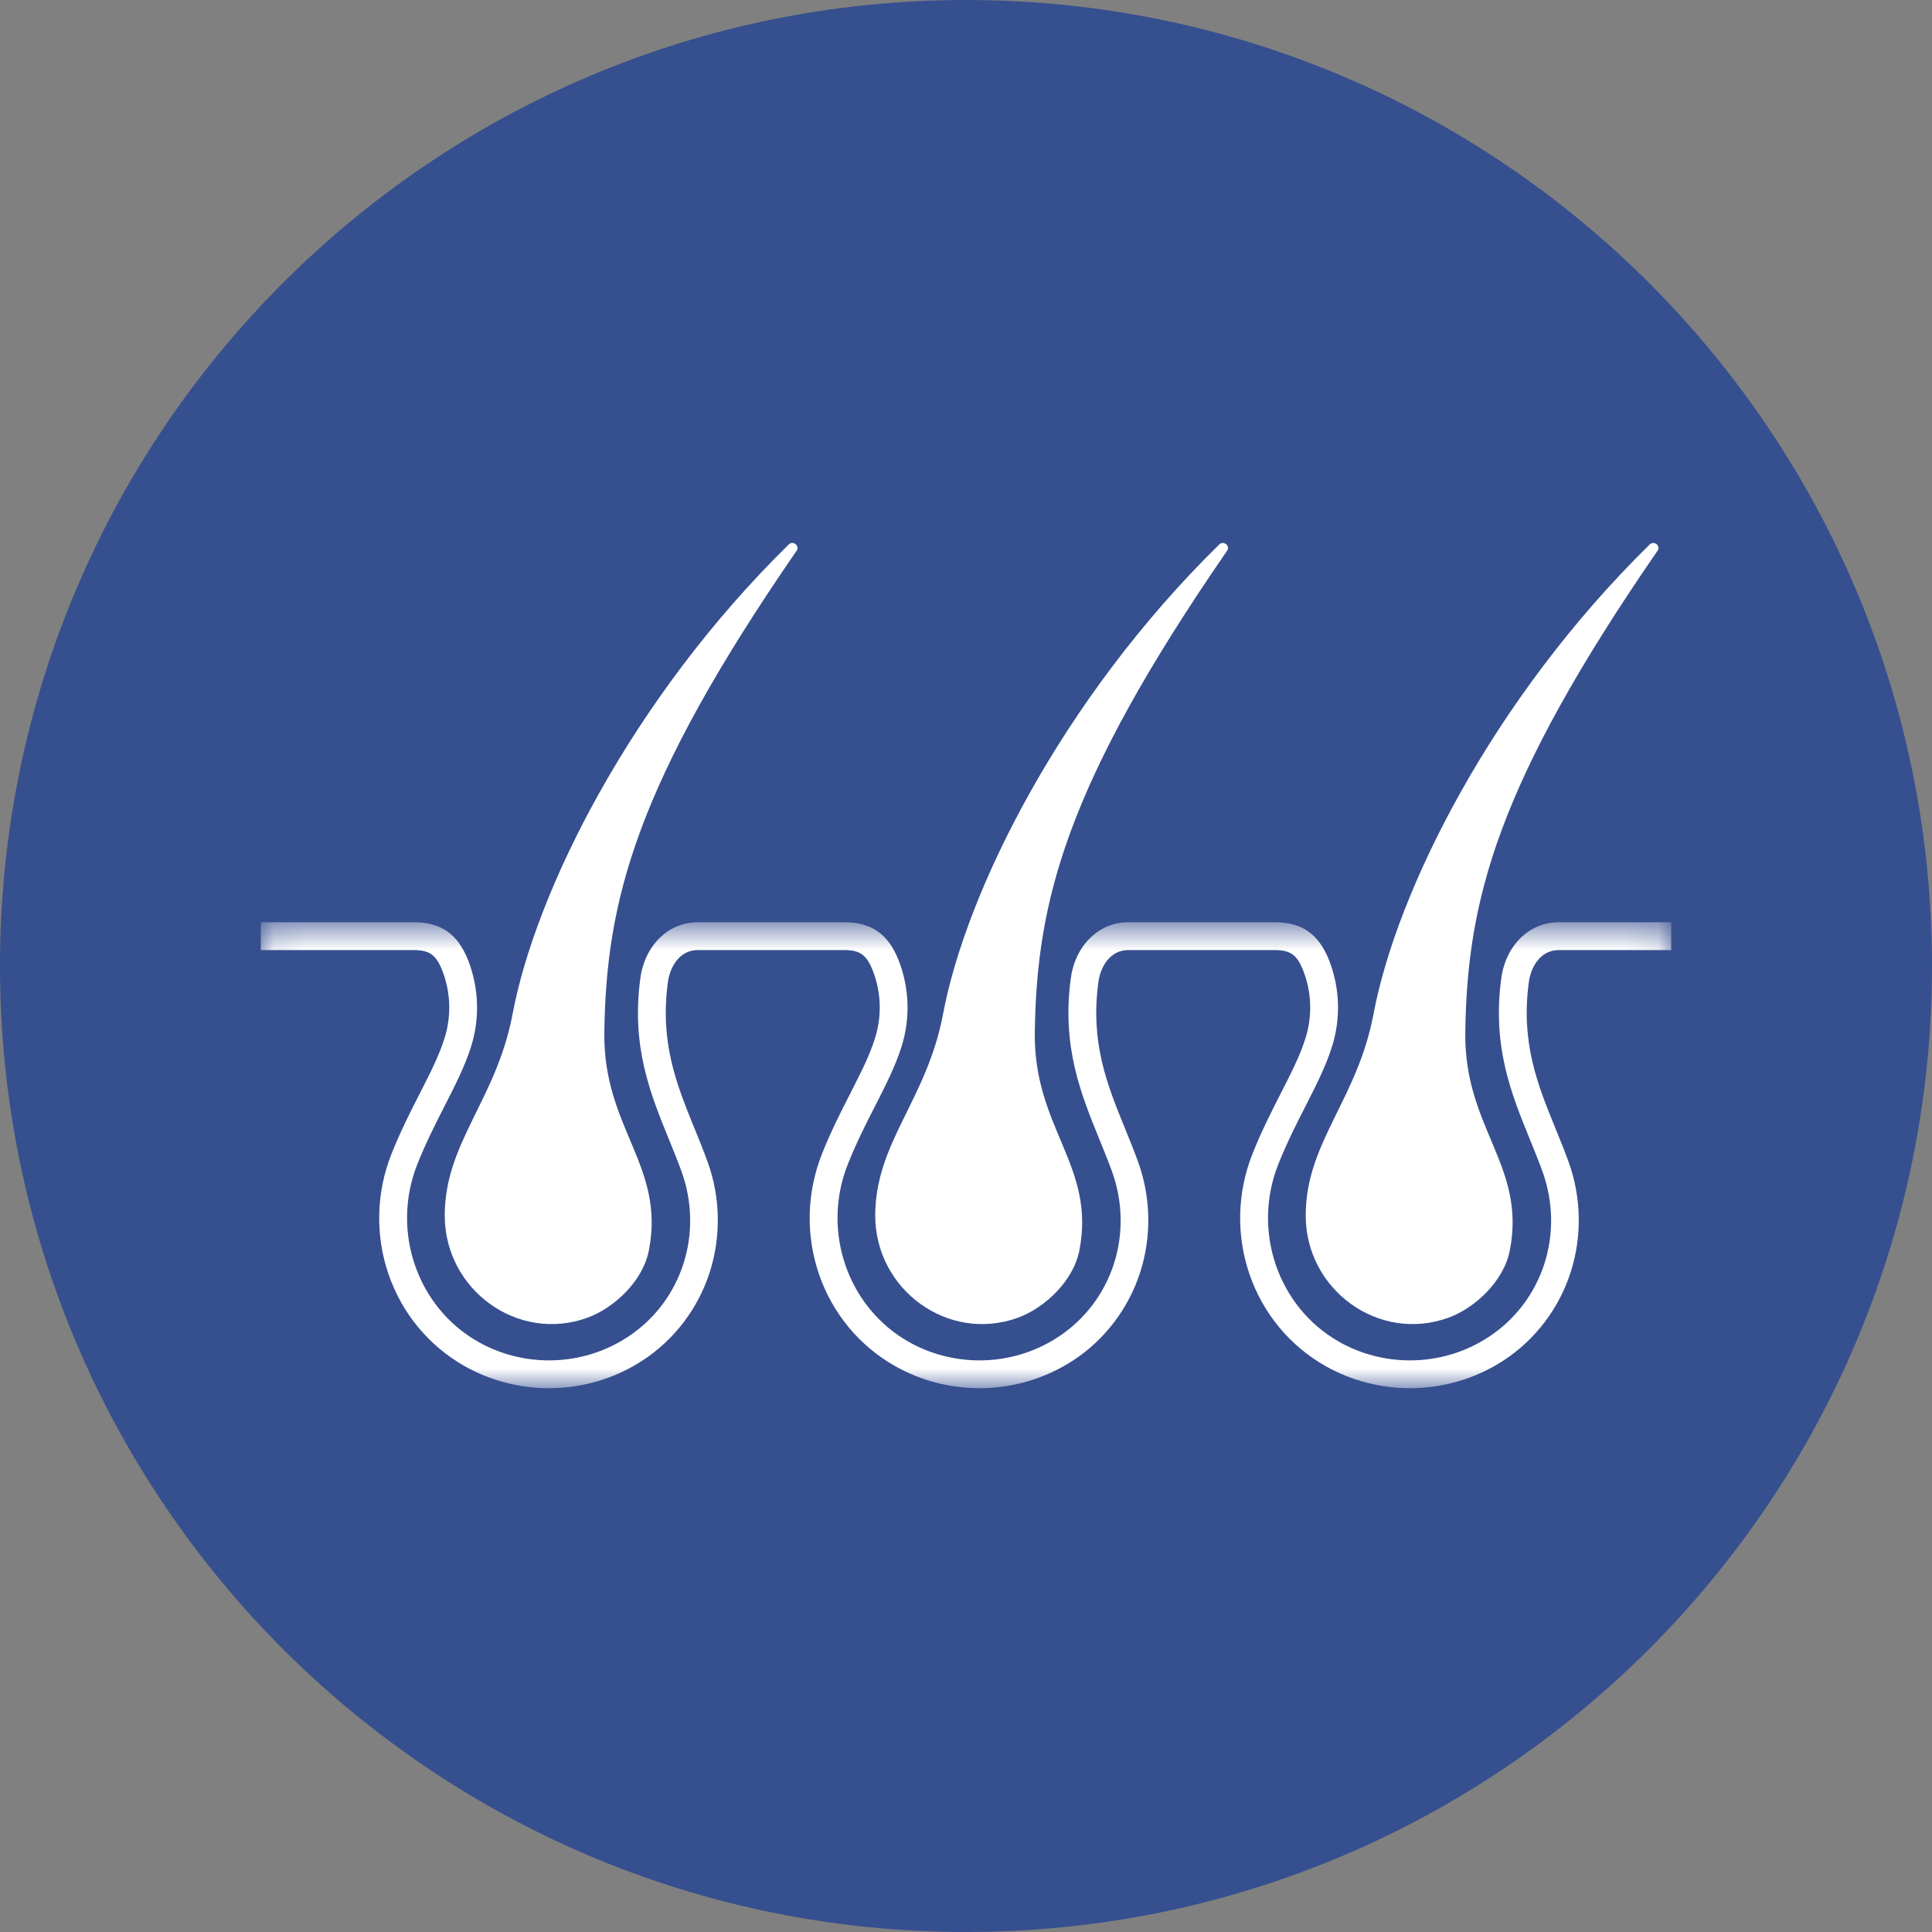
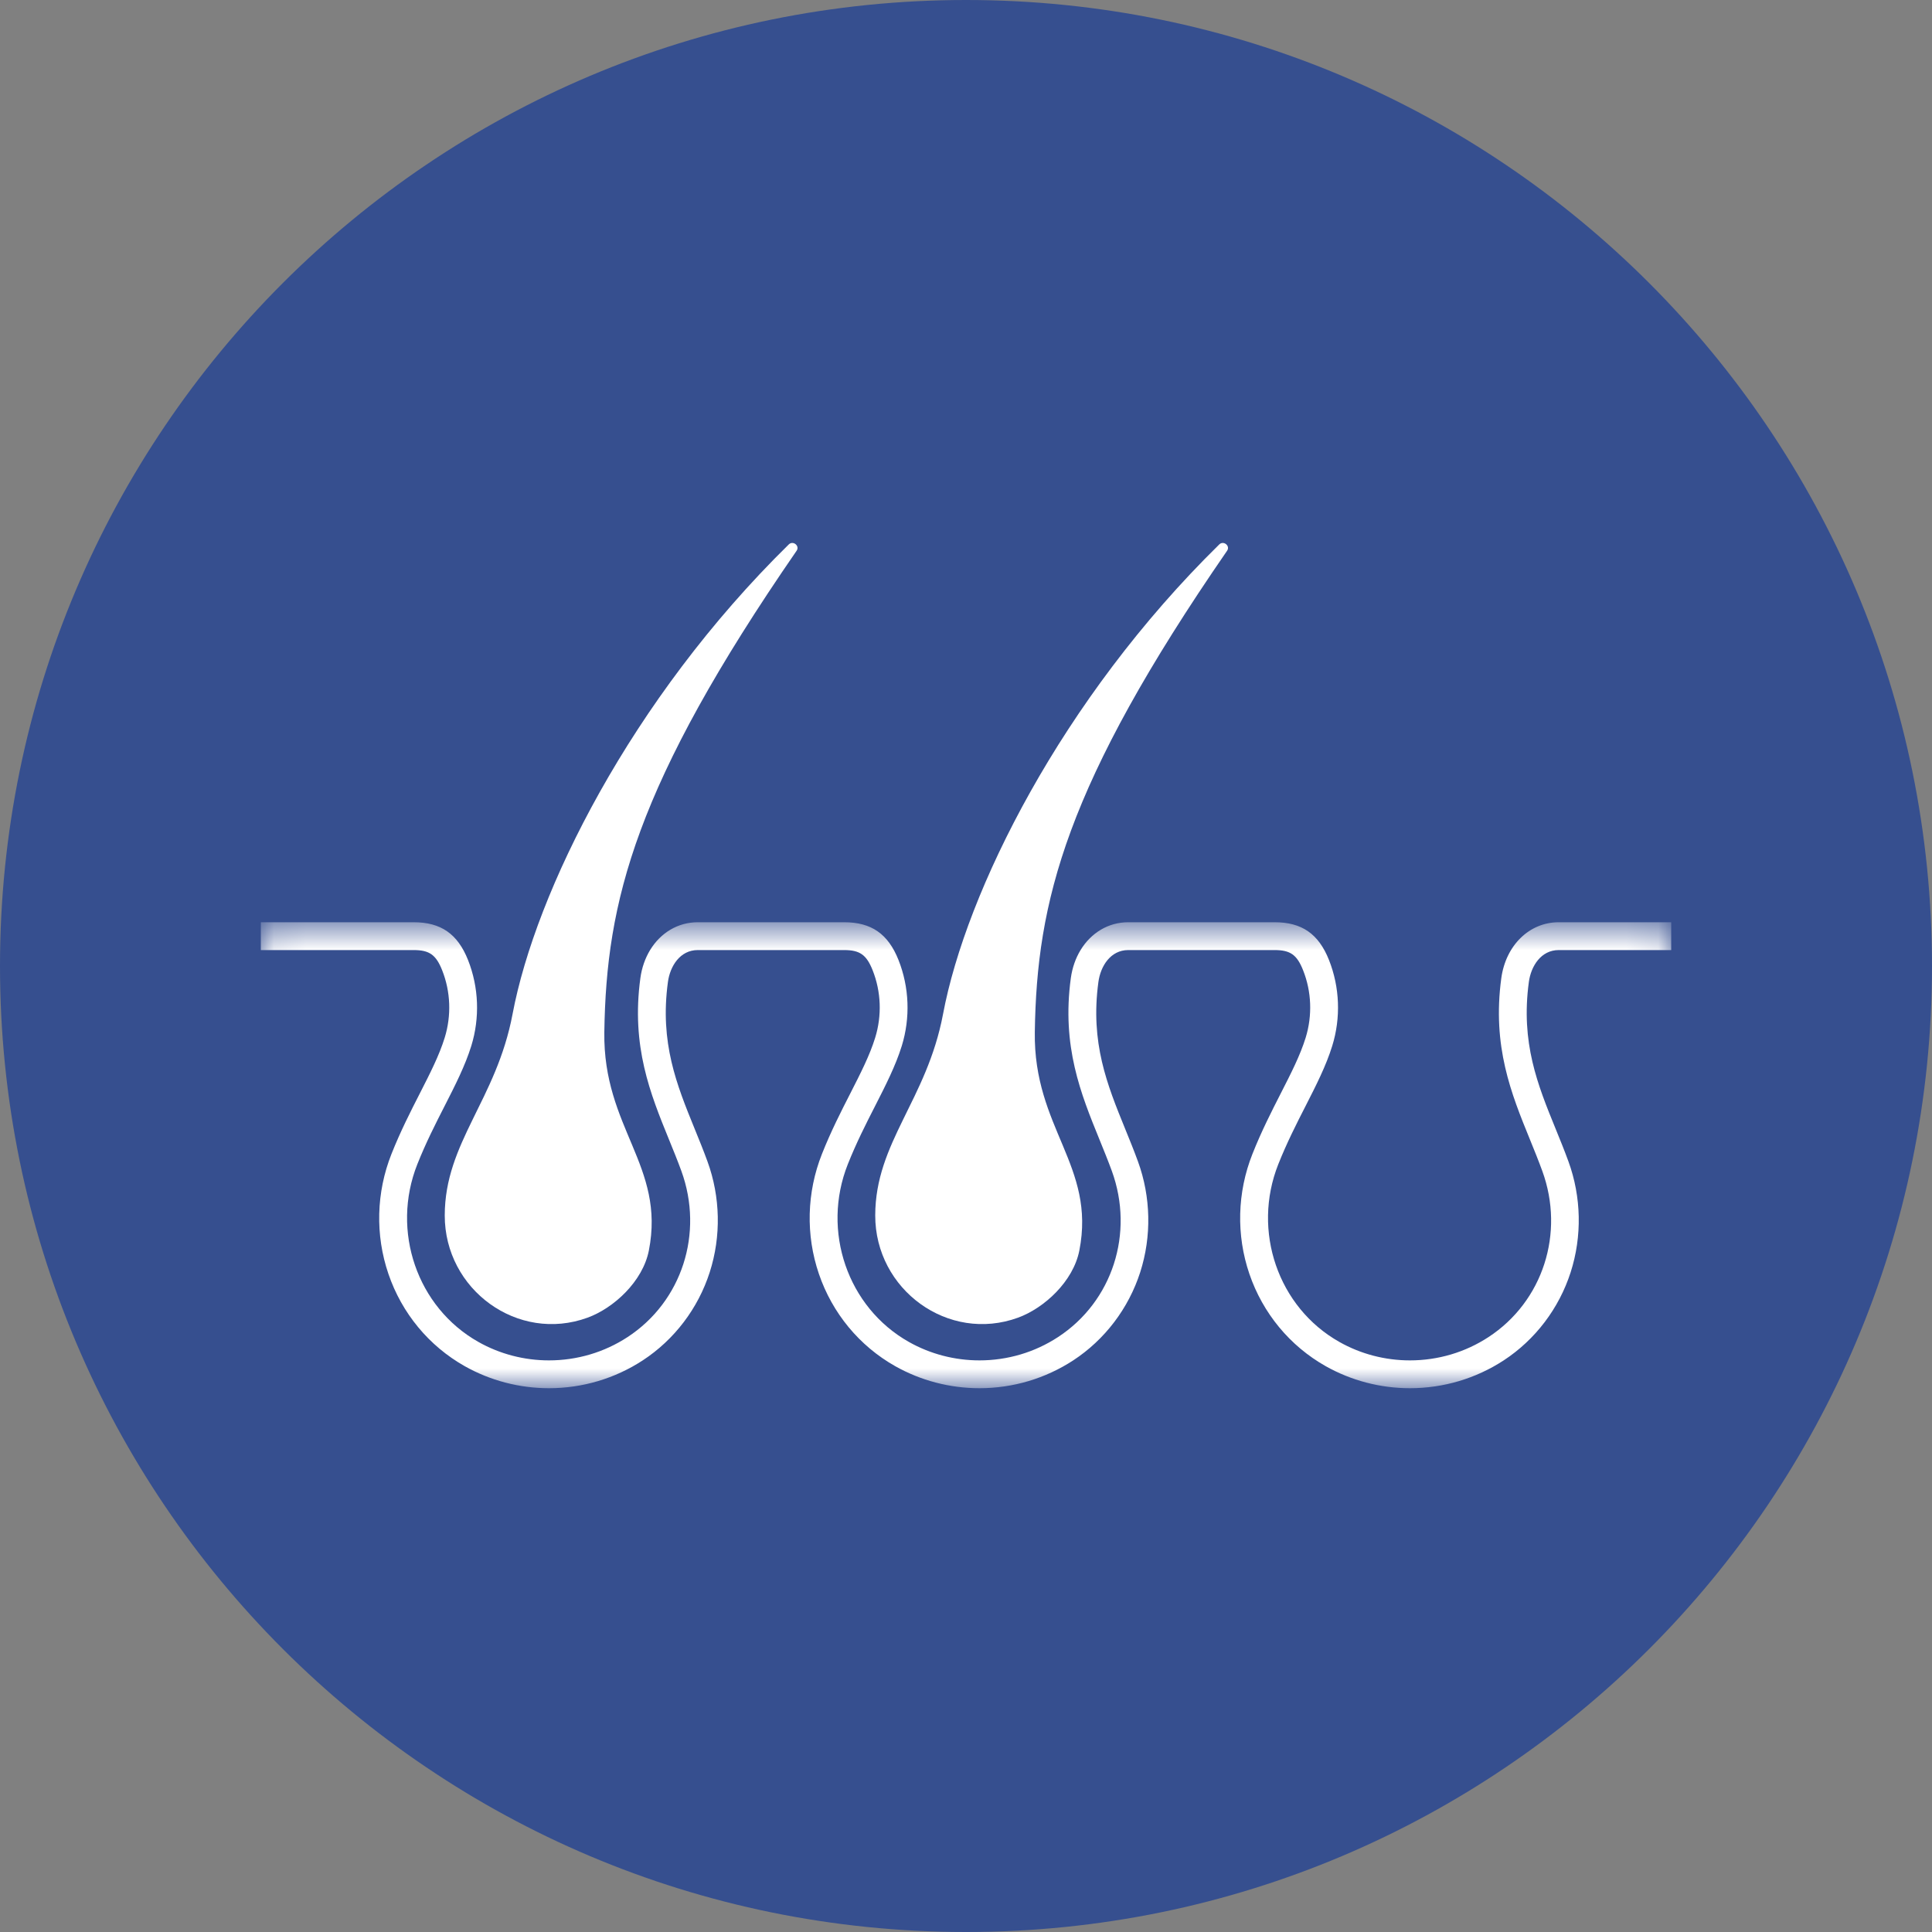
<svg xmlns="http://www.w3.org/2000/svg" width="60" height="60" viewBox="0 0 60 60" fill="none">
  <rect x="0" y="0" width="60" height="60" fill="#808080" stroke="none" />
  <g clip-path="url(#clip0_4_2)">
    <path d="M60 30C60 13.431 46.569 0 30 0C13.431 0 0 13.431 0 30C0 46.569 13.431 60 30 60C46.569 60 60 46.569 60 30Z" fill="#364F8F" />
    <mask id="mask0_4_2" style="mask-type:luminance" maskUnits="userSpaceOnUse" x="8" y="28" width="44" height="16">
      <path d="M8.1 28.636H51.9V43.112H8.1V28.636Z" fill="white" />
    </mask>
    <g mask="url(#mask0_4_2)">
      <path d="M47.48 30.495C47.224 32.387 47.752 33.686 48.313 35.061C48.446 35.388 48.584 35.725 48.709 36.069C49.112 37.174 49.136 38.396 48.778 39.511C48.417 40.635 47.679 41.606 46.7 42.247C45.835 42.812 44.828 43.112 43.786 43.112C42.868 43.112 41.964 42.875 41.171 42.428C40.058 41.8 39.217 40.783 38.801 39.563C38.388 38.354 38.422 37.032 38.895 35.839C39.175 35.132 39.494 34.508 39.775 33.957C40.1 33.322 40.379 32.773 40.549 32.225C40.76 31.539 40.733 30.796 40.469 30.133C40.279 29.652 40.072 29.505 39.585 29.505H35.038C34.491 29.505 34.179 30.002 34.112 30.495C33.855 32.387 34.384 33.686 34.944 35.061C35.077 35.388 35.215 35.725 35.34 36.069C35.743 37.174 35.768 38.396 35.41 39.511C35.048 40.635 34.31 41.606 33.331 42.247C32.466 42.812 31.459 43.112 30.418 43.112C29.499 43.112 28.595 42.875 27.802 42.428C26.689 41.8 25.848 40.783 25.432 39.563C25.019 38.354 25.053 37.032 25.526 35.839C25.806 35.132 26.125 34.508 26.407 33.957C26.731 33.322 27.011 32.773 27.18 32.225C27.392 31.539 27.364 30.796 27.101 30.133C26.91 29.652 26.703 29.505 26.216 29.505H21.669C21.122 29.505 20.81 30.002 20.743 30.495C20.486 32.387 21.015 33.686 21.575 35.061C21.708 35.388 21.846 35.725 21.971 36.069C22.374 37.174 22.399 38.396 22.041 39.511C21.68 40.635 20.942 41.606 19.962 42.247C19.098 42.812 18.09 43.112 17.049 43.112C16.13 43.112 15.226 42.875 14.433 42.428C13.32 41.8 12.479 40.783 12.063 39.563C11.65 38.354 11.684 37.032 12.157 35.839C12.438 35.132 12.756 34.508 13.038 33.957C13.362 33.322 13.642 32.773 13.811 32.225C14.023 31.539 13.995 30.796 13.732 30.133C13.541 29.652 13.335 29.505 12.847 29.505H8.1V28.641H12.847C13.693 28.641 14.213 29.003 14.535 29.814C14.87 30.66 14.906 31.607 14.637 32.48C14.445 33.099 14.135 33.707 13.807 34.35C13.521 34.91 13.226 35.489 12.96 36.158C12.138 38.229 12.954 40.602 14.857 41.675C15.521 42.05 16.279 42.248 17.049 42.248C17.922 42.248 18.765 41.998 19.49 41.524C21.178 40.42 21.864 38.299 21.16 36.365C21.04 36.036 20.905 35.706 20.775 35.387C20.197 33.967 19.599 32.499 19.887 30.379C19.931 30.052 20.037 29.756 20.189 29.505C20.513 28.972 21.05 28.641 21.669 28.641H26.216C27.062 28.641 27.582 29.003 27.904 29.814C28.239 30.66 28.275 31.607 28.006 32.48C27.814 33.099 27.504 33.707 27.176 34.35C26.89 34.91 26.595 35.489 26.329 36.158C25.507 38.229 26.322 40.602 28.226 41.675C28.89 42.05 29.648 42.248 30.418 42.248C31.29 42.248 32.134 41.998 32.858 41.524C34.547 40.42 35.233 38.299 34.529 36.365C34.408 36.036 34.274 35.706 34.144 35.387C33.566 33.967 32.968 32.499 33.255 30.379C33.3 30.052 33.405 29.756 33.558 29.505C33.882 28.972 34.419 28.641 35.038 28.641H39.585C40.431 28.641 40.951 29.003 41.273 29.814C41.608 30.66 41.644 31.607 41.374 32.48C41.183 33.099 40.873 33.707 40.545 34.35C40.259 34.91 39.964 35.489 39.698 36.158C38.876 38.229 39.691 40.602 41.595 41.675C42.258 42.05 43.016 42.248 43.786 42.248C44.66 42.248 45.503 41.998 46.227 41.524C47.915 40.42 48.602 38.299 47.897 36.365C47.777 36.036 47.643 35.706 47.513 35.387C46.934 33.967 46.337 32.499 46.624 30.379C46.764 29.356 47.496 28.641 48.407 28.641H51.901V29.505H48.407C47.859 29.505 47.547 30.002 47.48 30.495Z" fill="white" />
    </g>
    <path d="M20.151 38.836C19.961 39.8 19.058 40.625 18.248 40.921C16.081 41.712 13.808 40.051 13.812 37.744C13.816 35.475 15.414 34.165 15.918 31.493C16.632 27.703 19.582 21.732 24.496 16.908C24.628 16.778 24.845 16.95 24.74 17.103C19.719 24.385 18.827 28.004 18.768 32.054C18.725 35.035 20.669 36.201 20.151 38.836Z" fill="white" />
    <path d="M33.52 38.836C33.33 39.8 32.427 40.625 31.617 40.921C29.45 41.712 27.177 40.051 27.181 37.744C27.185 35.475 28.783 34.165 29.287 31.493C30 27.703 32.951 21.732 37.865 16.908C37.997 16.778 38.214 16.95 38.109 17.103C33.088 24.385 32.196 28.004 32.137 32.054C32.094 35.035 34.038 36.201 33.52 38.836Z" fill="white" />
-     <path d="M46.888 38.836C46.699 39.8 45.796 40.625 44.986 40.921C42.818 41.712 40.546 40.051 40.55 37.744C40.554 35.475 42.152 34.165 42.655 31.493C43.369 27.703 46.32 21.732 51.234 16.908C51.366 16.778 51.583 16.95 51.477 17.103C46.456 24.385 45.565 28.004 45.506 32.054C45.463 35.035 47.407 36.201 46.888 38.836Z" fill="white" />
  </g>
  <defs>
    <clipPath id="clip0_4_2">
      <rect width="60" height="60" fill="white" />
    </clipPath>
  </defs>
</svg>